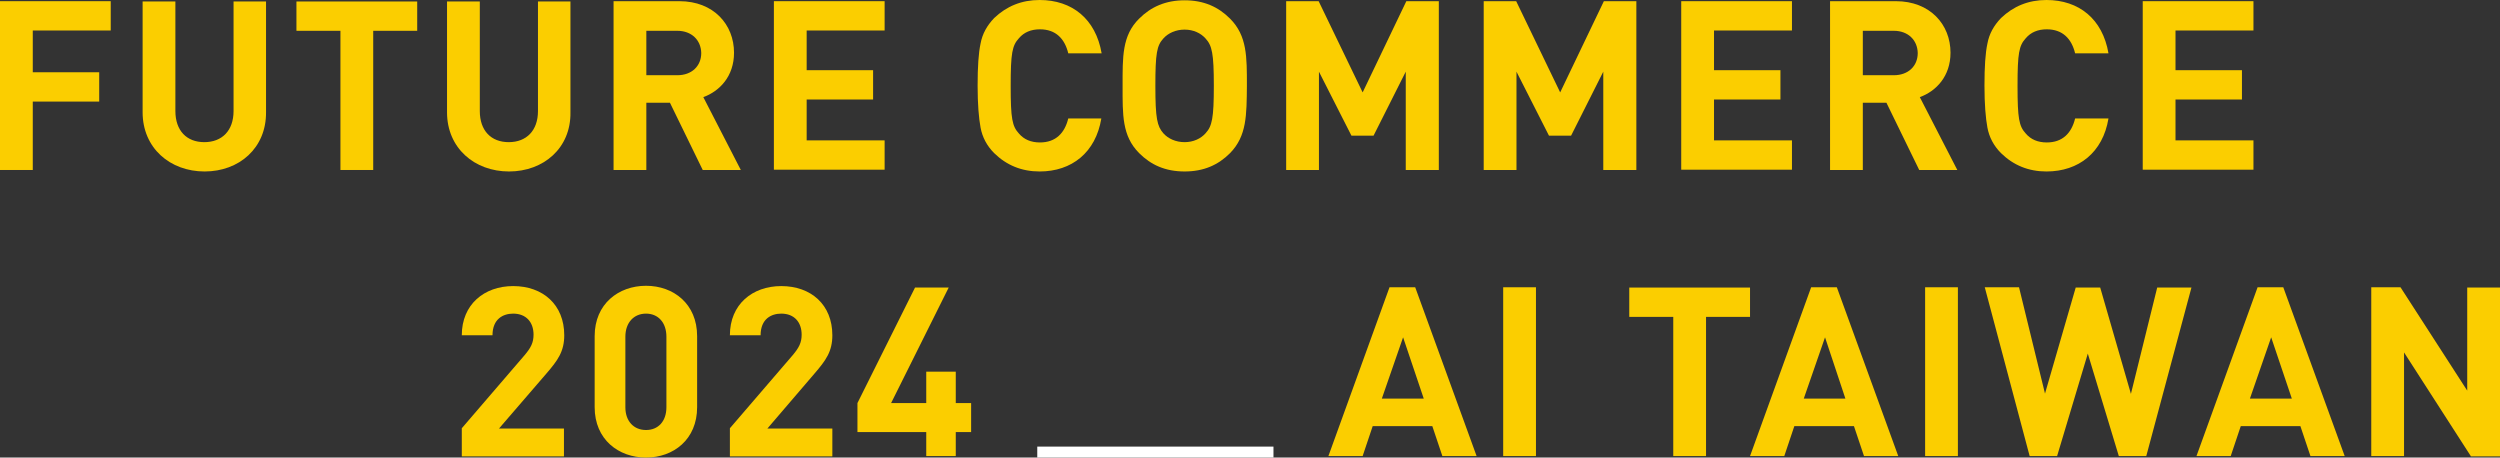
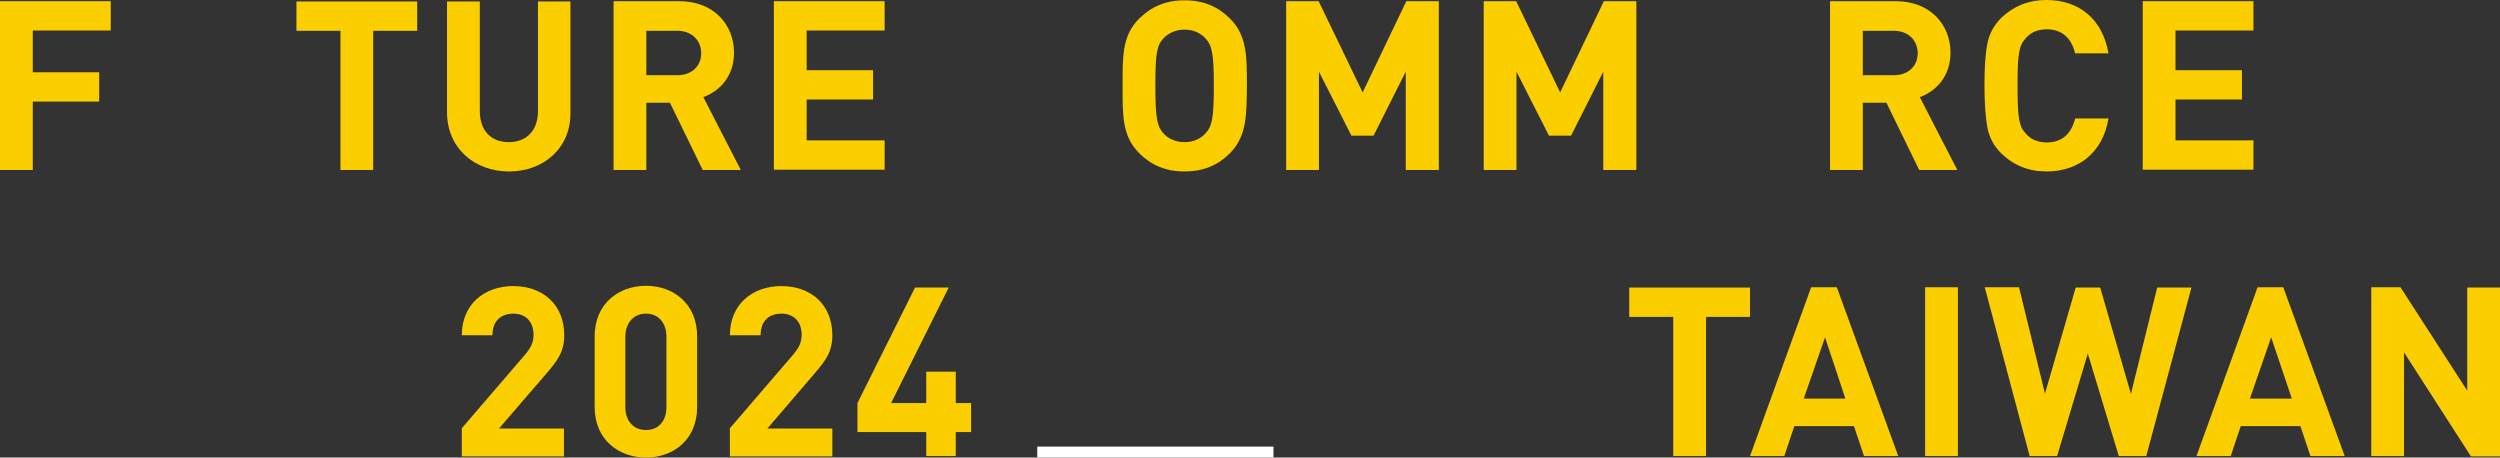
<svg xmlns="http://www.w3.org/2000/svg" width="907" height="166" viewBox="0 0 907 166" fill="none">
  <rect x="0" y="0" width="907" height="166" fill="#333333" stroke="none" />
  <g clip-path="url(#clip0_706_2719)">
    <path d="M11.89 11.174V26.216H35.993V36.853H11.89V61.672H0V0.43H40.171V11.067H11.89V11.174Z" fill="#FBCE00" />
-     <path d="M74.235 62.21C61.702 62.21 51.74 53.722 51.74 40.721V0.537H63.63V40.291C63.63 47.382 67.701 51.573 74.128 51.573C80.556 51.573 84.733 47.382 84.733 40.291V0.537H96.517V40.721C96.624 53.722 86.769 62.21 74.235 62.21Z" fill="#FBCE00" />
    <path d="M135.402 11.174V61.672H123.511V11.174H107.55V0.537H151.363V11.174H135.402Z" fill="#FBCE00" />
    <path d="M184.678 62.21C172.145 62.21 162.182 53.722 162.182 40.721V0.537H174.073V40.291C174.073 47.382 178.143 51.573 184.571 51.573C190.998 51.573 195.176 47.382 195.176 40.291V0.537H206.959V40.721C207.173 53.722 197.211 62.21 184.678 62.21Z" fill="#FBCE00" />
    <path d="M254.95 61.672L243.059 37.283H234.49V61.672H222.599V0.43H246.487C258.913 0.43 266.305 8.918 266.305 19.125C266.305 27.72 261.056 33.093 255.164 35.241L268.769 61.672H254.95ZM245.737 11.174H234.49V27.291H245.737C250.986 27.291 254.414 23.96 254.414 19.232C254.307 14.505 250.879 11.174 245.737 11.174Z" fill="#FBCE00" />
    <path d="M280.766 61.672V0.43H320.937V11.067H292.657V25.464H316.759V36.101H292.657V50.928H320.937V61.565H280.766V61.672Z" fill="#FBCE00" />
-     <path d="M377.176 62.21C370.641 62.21 365.178 59.953 360.679 55.548C358.001 52.862 356.394 49.746 355.751 46.308C355.109 42.87 354.68 37.82 354.68 31.051C354.68 24.282 355.002 19.232 355.751 15.794C356.394 12.248 358.108 9.24 360.679 6.554C365.178 2.256 370.641 0 377.176 0C388.959 0 397.529 6.876 399.671 19.34H387.567C386.281 14.075 383.067 10.637 377.283 10.637C374.069 10.637 371.498 11.711 369.677 13.86C367.213 16.546 366.678 19.232 366.678 31.159C366.678 43.085 367.213 45.771 369.677 48.457C371.498 50.606 374.069 51.68 377.283 51.68C383.067 51.68 386.281 48.242 387.567 42.977H399.564C397.529 55.333 388.852 62.21 377.176 62.21Z" fill="#FBCE00" />
    <path d="M446.269 55.548C441.984 59.846 436.735 62.21 429.773 62.21C422.81 62.21 417.561 59.846 413.276 55.548C407.063 49.316 407.277 41.688 407.277 31.159C407.277 20.629 407.063 12.893 413.276 6.769C417.561 2.471 422.917 0.107 429.773 0.107C436.735 0.107 441.984 2.471 446.269 6.769C452.482 13.001 452.375 20.629 452.375 31.159C452.268 41.688 452.375 49.316 446.269 55.548ZM437.378 13.968C435.664 12.034 432.986 10.744 429.773 10.744C426.559 10.744 423.774 12.034 422.06 13.968C419.703 16.546 419.167 19.34 419.167 31.159C419.167 42.977 419.81 45.771 422.06 48.349C423.774 50.283 426.559 51.573 429.773 51.573C432.986 51.573 435.664 50.283 437.378 48.349C439.735 45.771 440.378 42.977 440.378 31.159C440.378 19.34 439.735 16.546 437.378 13.968Z" fill="#FBCE00" />
    <path d="M510.007 61.672V26.001L498.33 49.209H490.296L478.513 26.001V61.672H466.622V0.43H478.406L494.367 33.522L510.221 0.43H522.004V61.672H510.007Z" fill="#FBCE00" />
    <path d="M581.671 61.672V26.001L569.995 49.209H561.961L550.177 26.001V61.672H538.287V0.43H550.07L566.031 33.522L581.885 0.43H593.669V61.672H581.671Z" fill="#FBCE00" />
-     <path d="M609.951 61.672V0.43H650.122V11.067H621.842V25.464H645.944V36.101H621.842V50.928H650.122V61.565H609.951V61.672Z" fill="#FBCE00" />
    <path d="M696.291 61.672L684.401 37.283H675.831V61.672H663.941V0.43H687.829C700.255 0.43 707.646 8.918 707.646 19.125C707.646 27.72 702.397 33.093 696.506 35.241L710.11 61.672H696.291ZM687.079 11.174H675.831V27.291H687.079C692.328 27.291 695.756 23.96 695.756 19.232C695.649 14.505 692.221 11.174 687.079 11.174Z" fill="#FBCE00" />
    <path d="M742.461 62.21C735.926 62.21 730.463 59.953 725.964 55.548C723.286 52.862 721.679 49.746 721.037 46.308C720.394 42.87 719.965 37.82 719.965 31.051C719.965 24.282 720.287 19.232 721.037 15.794C721.679 12.248 723.393 9.24 725.964 6.554C730.463 2.256 735.926 0 742.461 0C754.244 0 762.814 6.876 764.956 19.34H752.852C751.566 14.075 748.353 10.637 742.568 10.637C739.354 10.637 736.783 11.711 734.962 13.86C732.499 16.546 731.963 19.232 731.963 31.159C731.963 43.085 732.499 45.771 734.962 48.457C736.783 50.606 739.354 51.68 742.568 51.68C748.353 51.68 751.566 48.242 752.852 42.977H764.956C762.921 55.333 754.137 62.21 742.461 62.21Z" fill="#FBCE00" />
    <path d="M777.383 61.672V0.43H817.553V11.067H789.273V25.464H813.376V36.101H789.273V50.928H817.553V61.565H777.383V61.672Z" fill="#FBCE00" />
-     <path d="M523.29 165.462L519.648 154.611H498.009L494.367 165.462H481.941L504.115 104.22H513.435L535.716 165.462H523.29ZM509.043 122.378L501.33 144.618H516.541L509.043 122.378Z" fill="#FBCE00" />
-     <path d="M545.357 165.462V104.22H557.247V165.462H545.357Z" fill="#FBCE00" />
+     <path d="M545.357 165.462V104.22H557.247H545.357Z" fill="#FBCE00" />
    <path d="M618.95 114.964V165.462H607.059V114.964H591.098V104.327H634.911V114.964H618.95Z" fill="#FBCE00" />
    <path d="M676.26 165.462L672.618 154.611H650.979L647.337 165.462H634.911L657.085 104.22H666.404L688.686 165.462H676.26ZM662.12 122.378L654.407 144.618H669.511L662.12 122.378Z" fill="#FBCE00" />
    <path d="M698.434 165.462V104.22H710.324V165.462H698.434Z" fill="#FBCE00" />
    <path d="M778.668 165.462H768.706L757.458 128.287L746.317 165.462H736.355L720.073 104.22H732.499L741.925 142.792L753.066 104.327H761.957L773.098 142.899L782.632 104.327H795.058L778.668 165.462Z" fill="#FBCE00" />
    <path d="M838.228 165.462L834.586 154.611H812.947L809.305 165.462H796.879L819.053 104.22H828.373L850.654 165.462H838.228ZM823.981 122.378L816.268 144.618H831.479L823.981 122.378Z" fill="#FBCE00" />
    <path d="M896.395 165.462L872.185 127.857V165.462H860.295V104.22H870.9L895.109 141.717V104.327H907V165.57H896.395V165.462Z" fill="#FBCE00" />
    <path d="M167.538 165.463V155.363L190.355 128.824C192.605 126.138 193.569 124.312 193.569 121.411C193.569 116.898 190.891 113.782 186.178 113.782C182.536 113.782 178.679 115.716 178.679 121.626H167.538C167.538 110.452 175.68 103.79 186.178 103.79C196.997 103.79 204.71 110.559 204.71 121.626C204.71 127.535 202.353 130.758 198.175 135.593L181.036 155.47H204.603V165.57H167.538V165.463Z" fill="#FBCE00" />
    <path d="M234.382 166C224.42 166 215.743 159.446 215.743 147.734V121.948C215.743 110.237 224.42 103.683 234.382 103.683C244.345 103.683 252.915 110.237 252.915 121.948V147.734C252.915 159.446 244.345 166 234.382 166ZM241.774 122.163C241.774 117.006 238.774 113.782 234.382 113.782C229.99 113.782 226.884 117.006 226.884 122.163V147.734C226.884 152.892 229.99 156.008 234.382 156.008C238.774 156.008 241.774 152.892 241.774 147.734V122.163Z" fill="#FBCE00" />
    <path d="M264.805 165.463V155.363L287.622 128.824C289.872 126.138 290.836 124.312 290.836 121.411C290.836 116.898 288.158 113.782 283.444 113.782C279.802 113.782 275.946 115.716 275.946 121.626H264.805C264.805 110.452 272.946 103.79 283.444 103.79C294.264 103.79 301.976 110.559 301.976 121.626C301.976 127.535 299.62 130.758 295.442 135.593L278.409 155.47H301.976V165.57H264.805V165.463Z" fill="#FBCE00" />
    <path d="M346.753 156.76V165.462H336.041V156.76H311.082V146.23L331.97 104.327H344.182L323.293 146.23H336.041V134.841H346.753V146.23H352.323V156.76H346.753Z" fill="#FBCE00" />
    <path d="M462.016 162.024H376.319V166H462.016V162.024Z" fill="white" />
  </g>
  <defs>
    <clipPath id="clip0_706_2719">
      <rect width="907" height="166" fill="white" />
    </clipPath>
  </defs>
</svg>